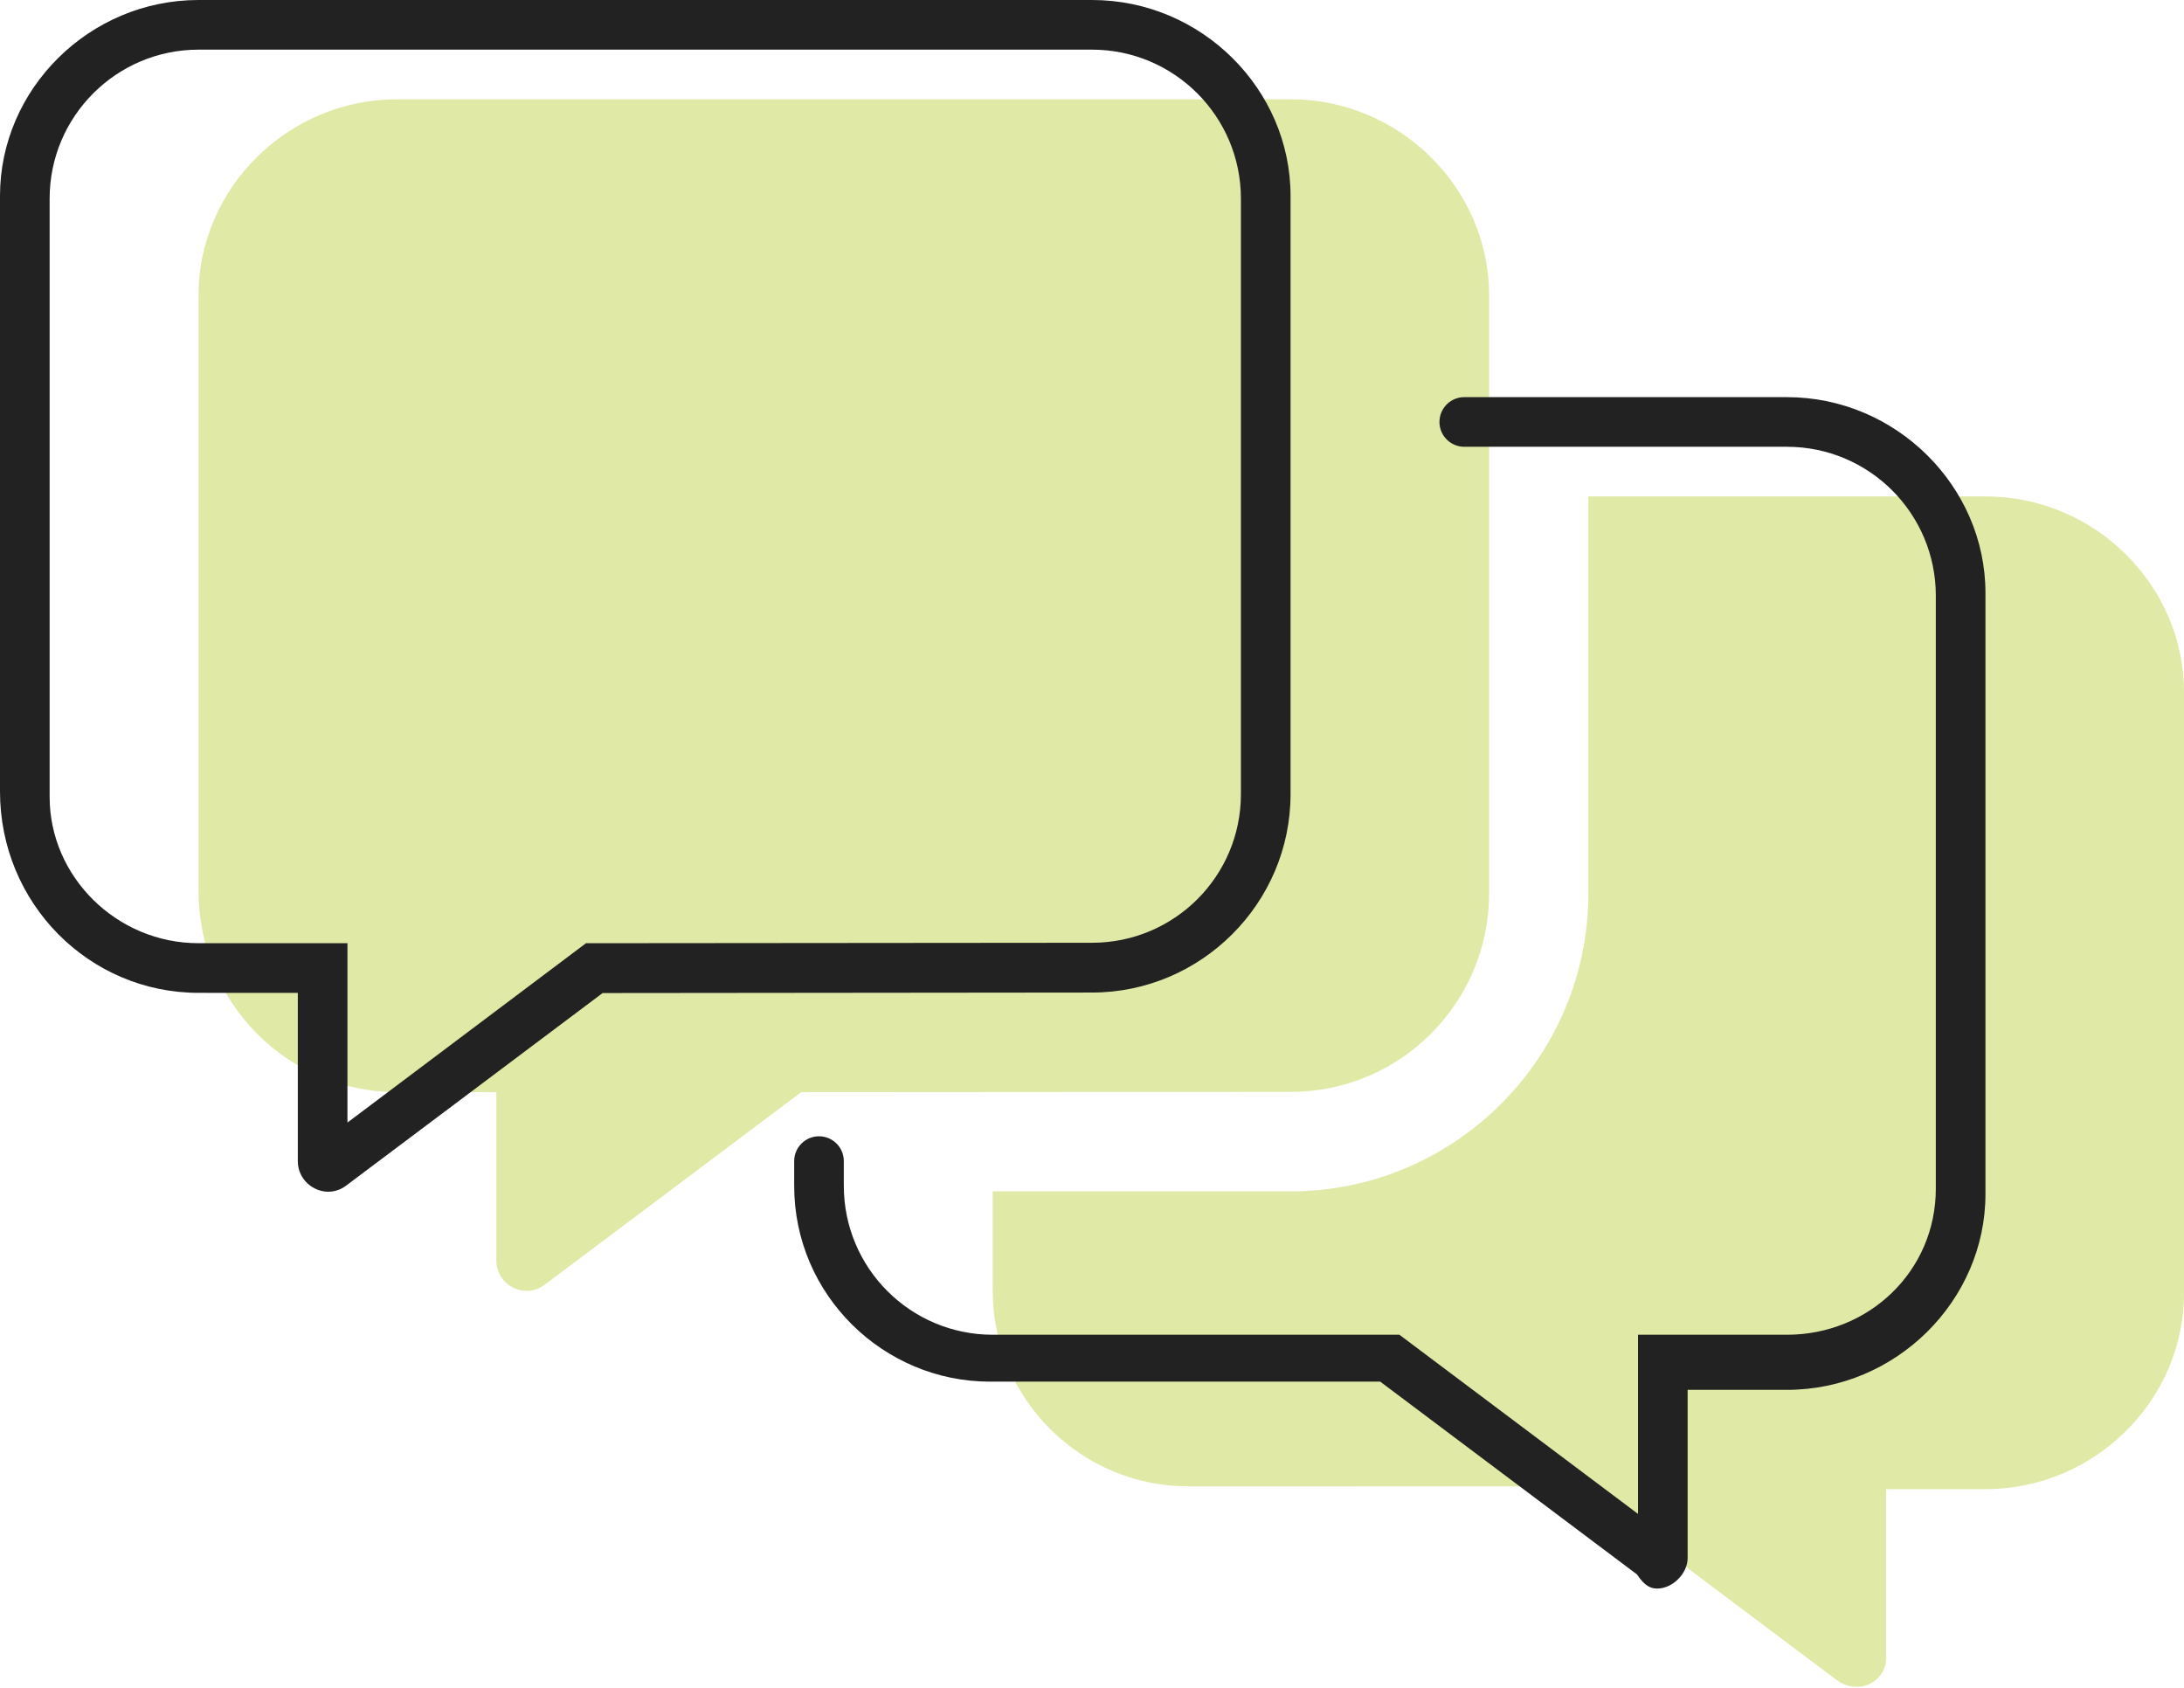
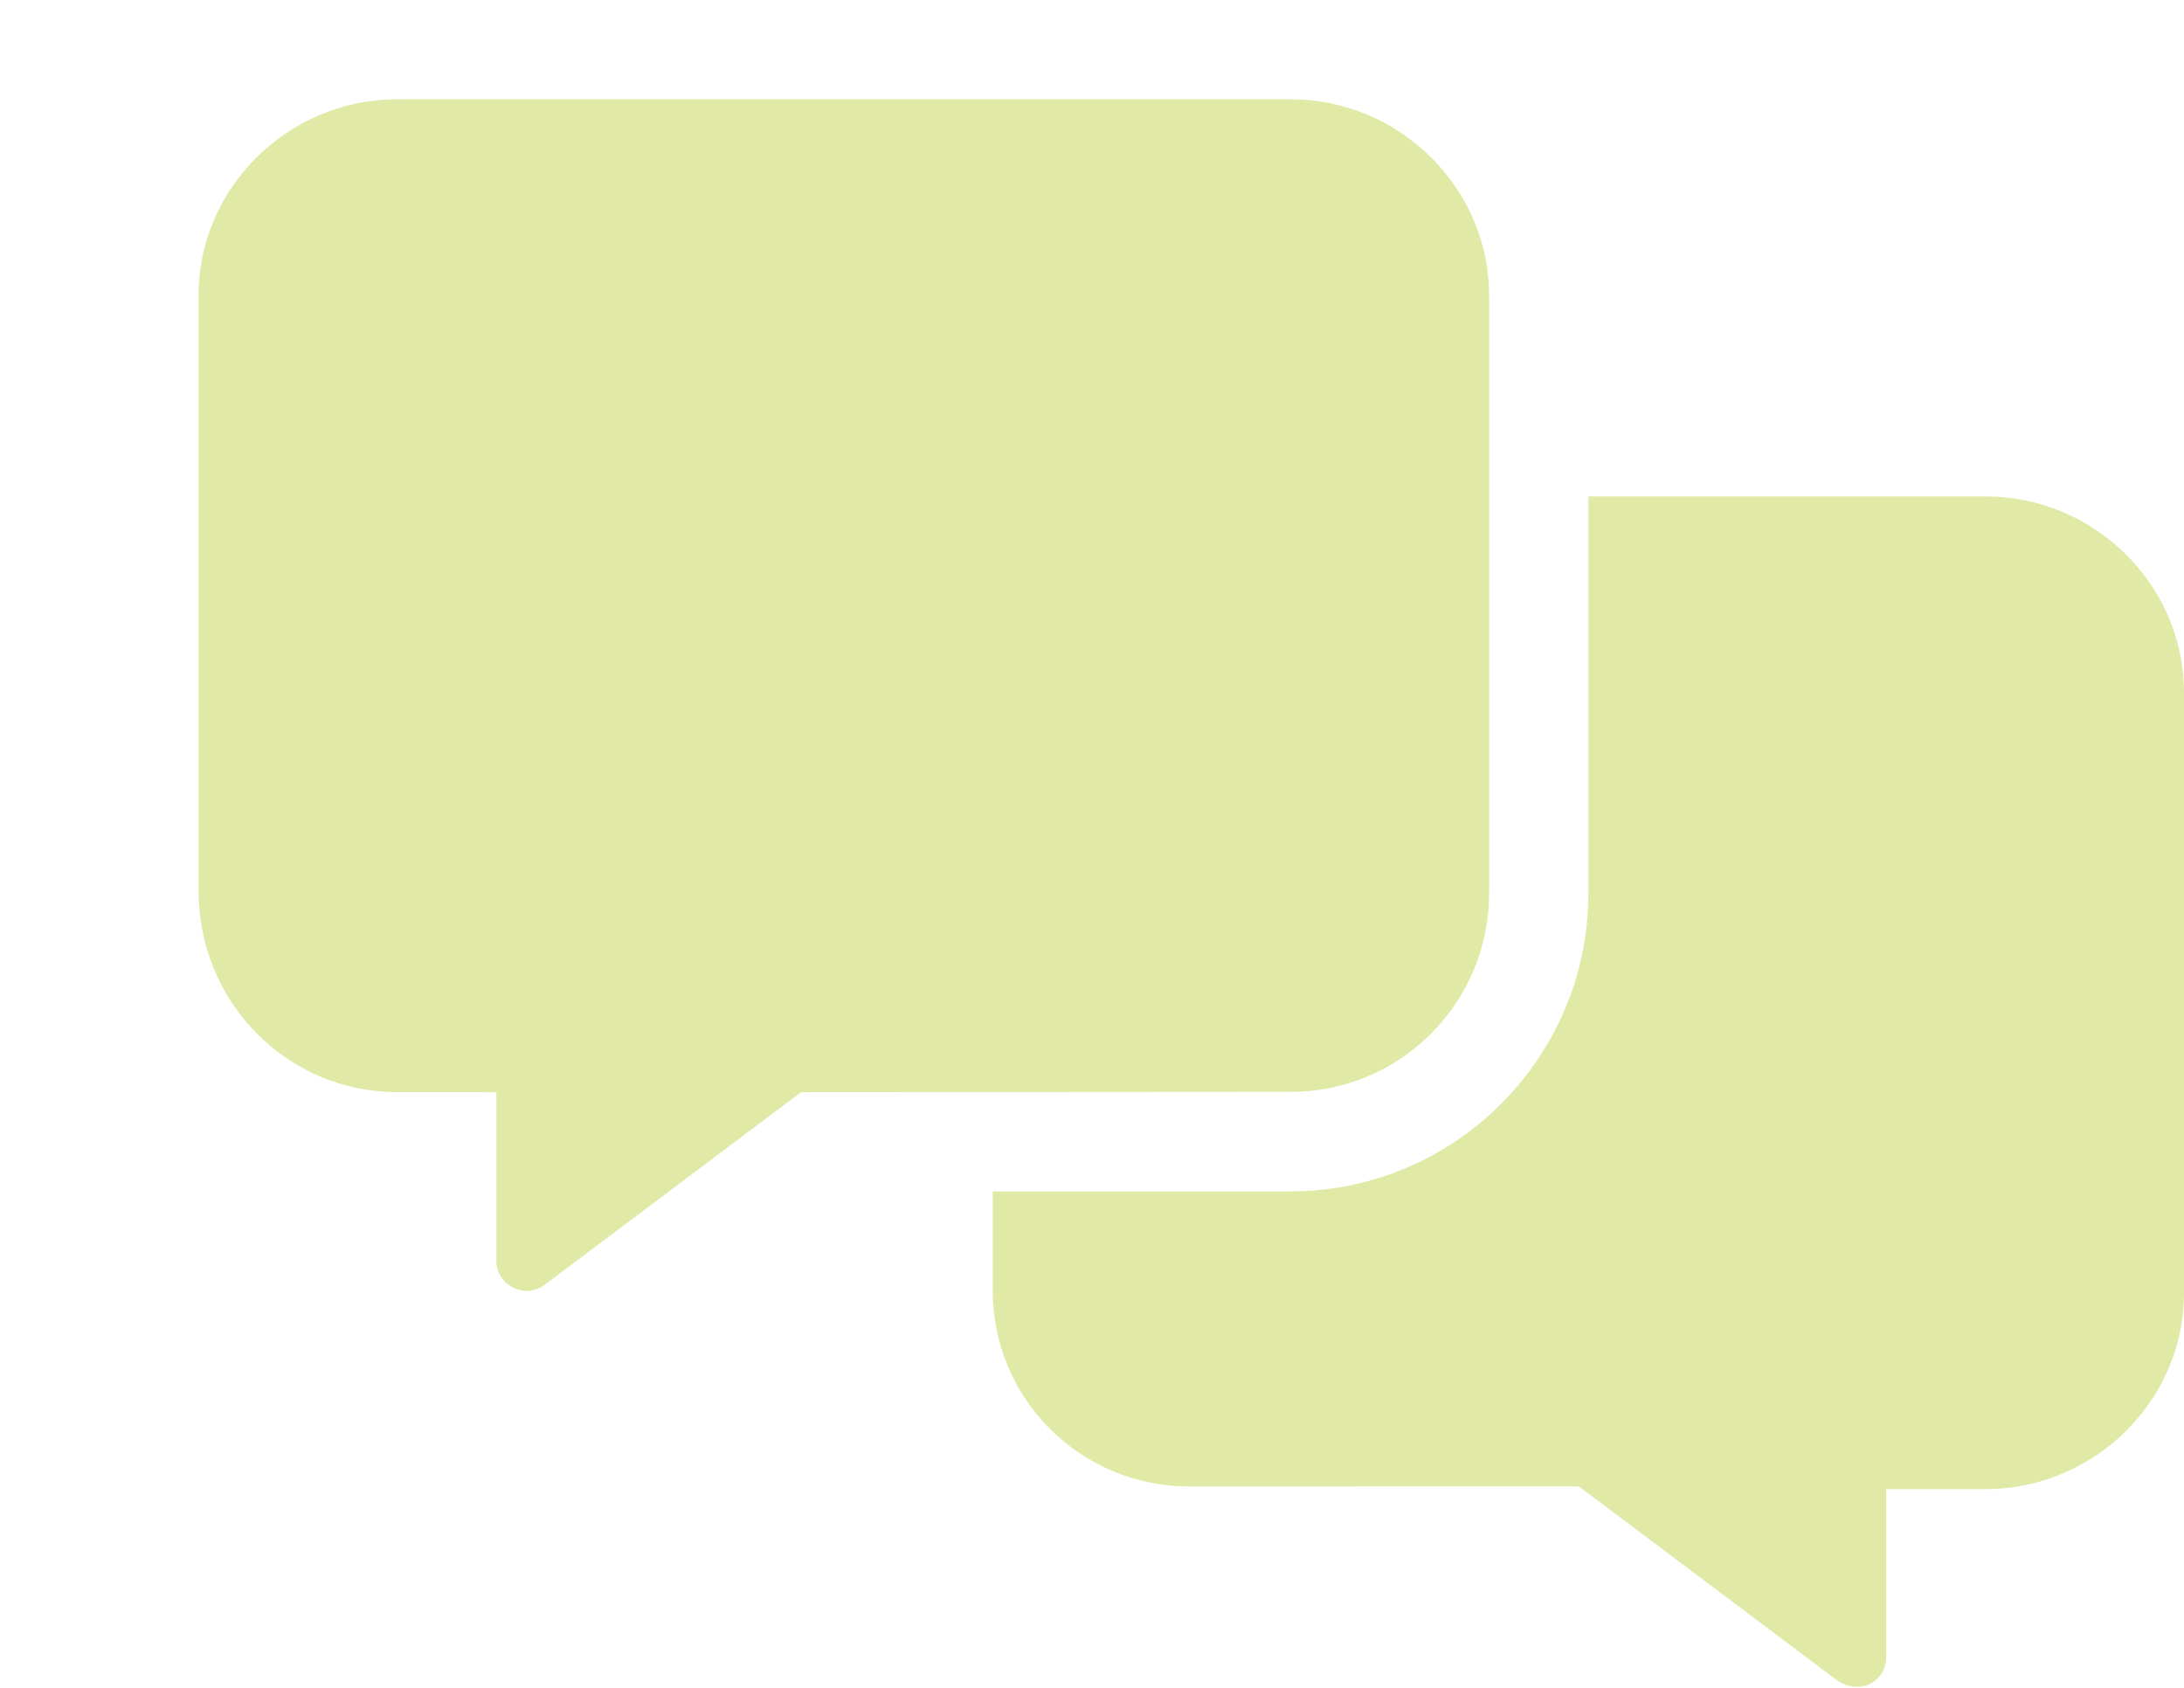
<svg xmlns="http://www.w3.org/2000/svg" width="66px" height="51px" viewBox="0 0 66 51" version="1.1">
  <title>messages</title>
  <g id="Approved" stroke="none" stroke-width="1" fill="none" fill-rule="evenodd">
    <g id="Email-Business-Assets" transform="translate(-1464, -2180)" fill-rule="nonzero">
      <g id="messages" transform="translate(1464, 2180)">
        <g id="messages-copy-2" transform="translate(6, 3)" fill="#E0E9A6">
          <path d="M39,24 L39,5.916 C39,2.695 36.309,0 33,0 L6,0 C2.695,0 0,2.695 0,5.916 L0,23.916 C0,27.3 2.695,30 6,30 L9,30.001 L9,35.087 C9,35.837 9.855,36.27 10.453,35.825 L18.211,30.001 L33,29.991 C36.309,30 39,27.3 39,24 Z M54,12 L42,12 L42,24 C42,28.957 37.957,32.999 33,32.999 L24,32.999 L24,35.997 C24,39.302 26.695,41.913 29.916,41.913 L41.709,41.912 L49.467,47.736 C50.147,48.262 51,47.831 51,47.081 L51,41.996 L54,41.996 C57.305,41.996 60,39.301 60,36.081 L60,17.916 C60,14.691 57.309,12 54,12 Z" id="Shape" />
        </g>
        <g fill="#222222" id="Shape">
-           <path d="M33,29.991 C36.295,29.991 39,27.295 39,23.998 L39,5.916 C39,2.695 36.309,0 33,0 L6,0 C2.695,0 0,2.695 0,5.916 L0,23.916 C0,27.3 2.695,30 6,30 L9,30.001 L9,35.087 C9,35.625 9.45,36.009 9.919,36.009 C10.101,36.009 10.287,35.953 10.453,35.83 L18.211,30.006 L33,29.991 L33,29.991 Z M18.206,28.5 L17.709,28.5 L10.5,33.919 L10.5,28.5 L6,28.5 C3.518,28.5 1.5,26.482 1.5,24.084 L1.5,5.999 C1.5,3.518 3.518,1.5 6,1.5 L33,1.5 C35.482,1.5 37.5,3.518 37.5,5.999 L37.5,23.999 C37.5,26.474 35.491,28.487 32.999,28.487 L18.206,28.5 Z M54,12 L44.25,12 C43.836,12 43.5,12.336 43.5,12.75 C43.5,13.164 43.836,13.5 44.25,13.5 L54,13.5 C56.485,13.5 58.5,15.515 58.5,18 L58.5,35.916 C58.5,38.401 56.485,40.331 54.001,40.331 L49.5,40.331 L49.5,45.744 L42.29,40.331 L30,40.331 C27.515,40.331 25.5,38.317 25.5,35.831 L25.5,35.084 C25.5,34.67 25.164,34.334 24.75,34.334 C24.336,34.334 24,34.67 24,35.084 L24,35.832 C24,39.132 26.7,41.748 29.916,41.748 L41.709,41.747 L49.467,47.571 C49.716,47.944 49.903,48 50.081,48 C50.55,48 51,47.541 51,47.081 L51,41.996 L54,41.996 C57.3,41.996 60,39.296 60,36.081 L60,17.916 C60,14.7 57.3,12 54,12 Z" />
-         </g>
+           </g>
      </g>
    </g>
  </g>
</svg>